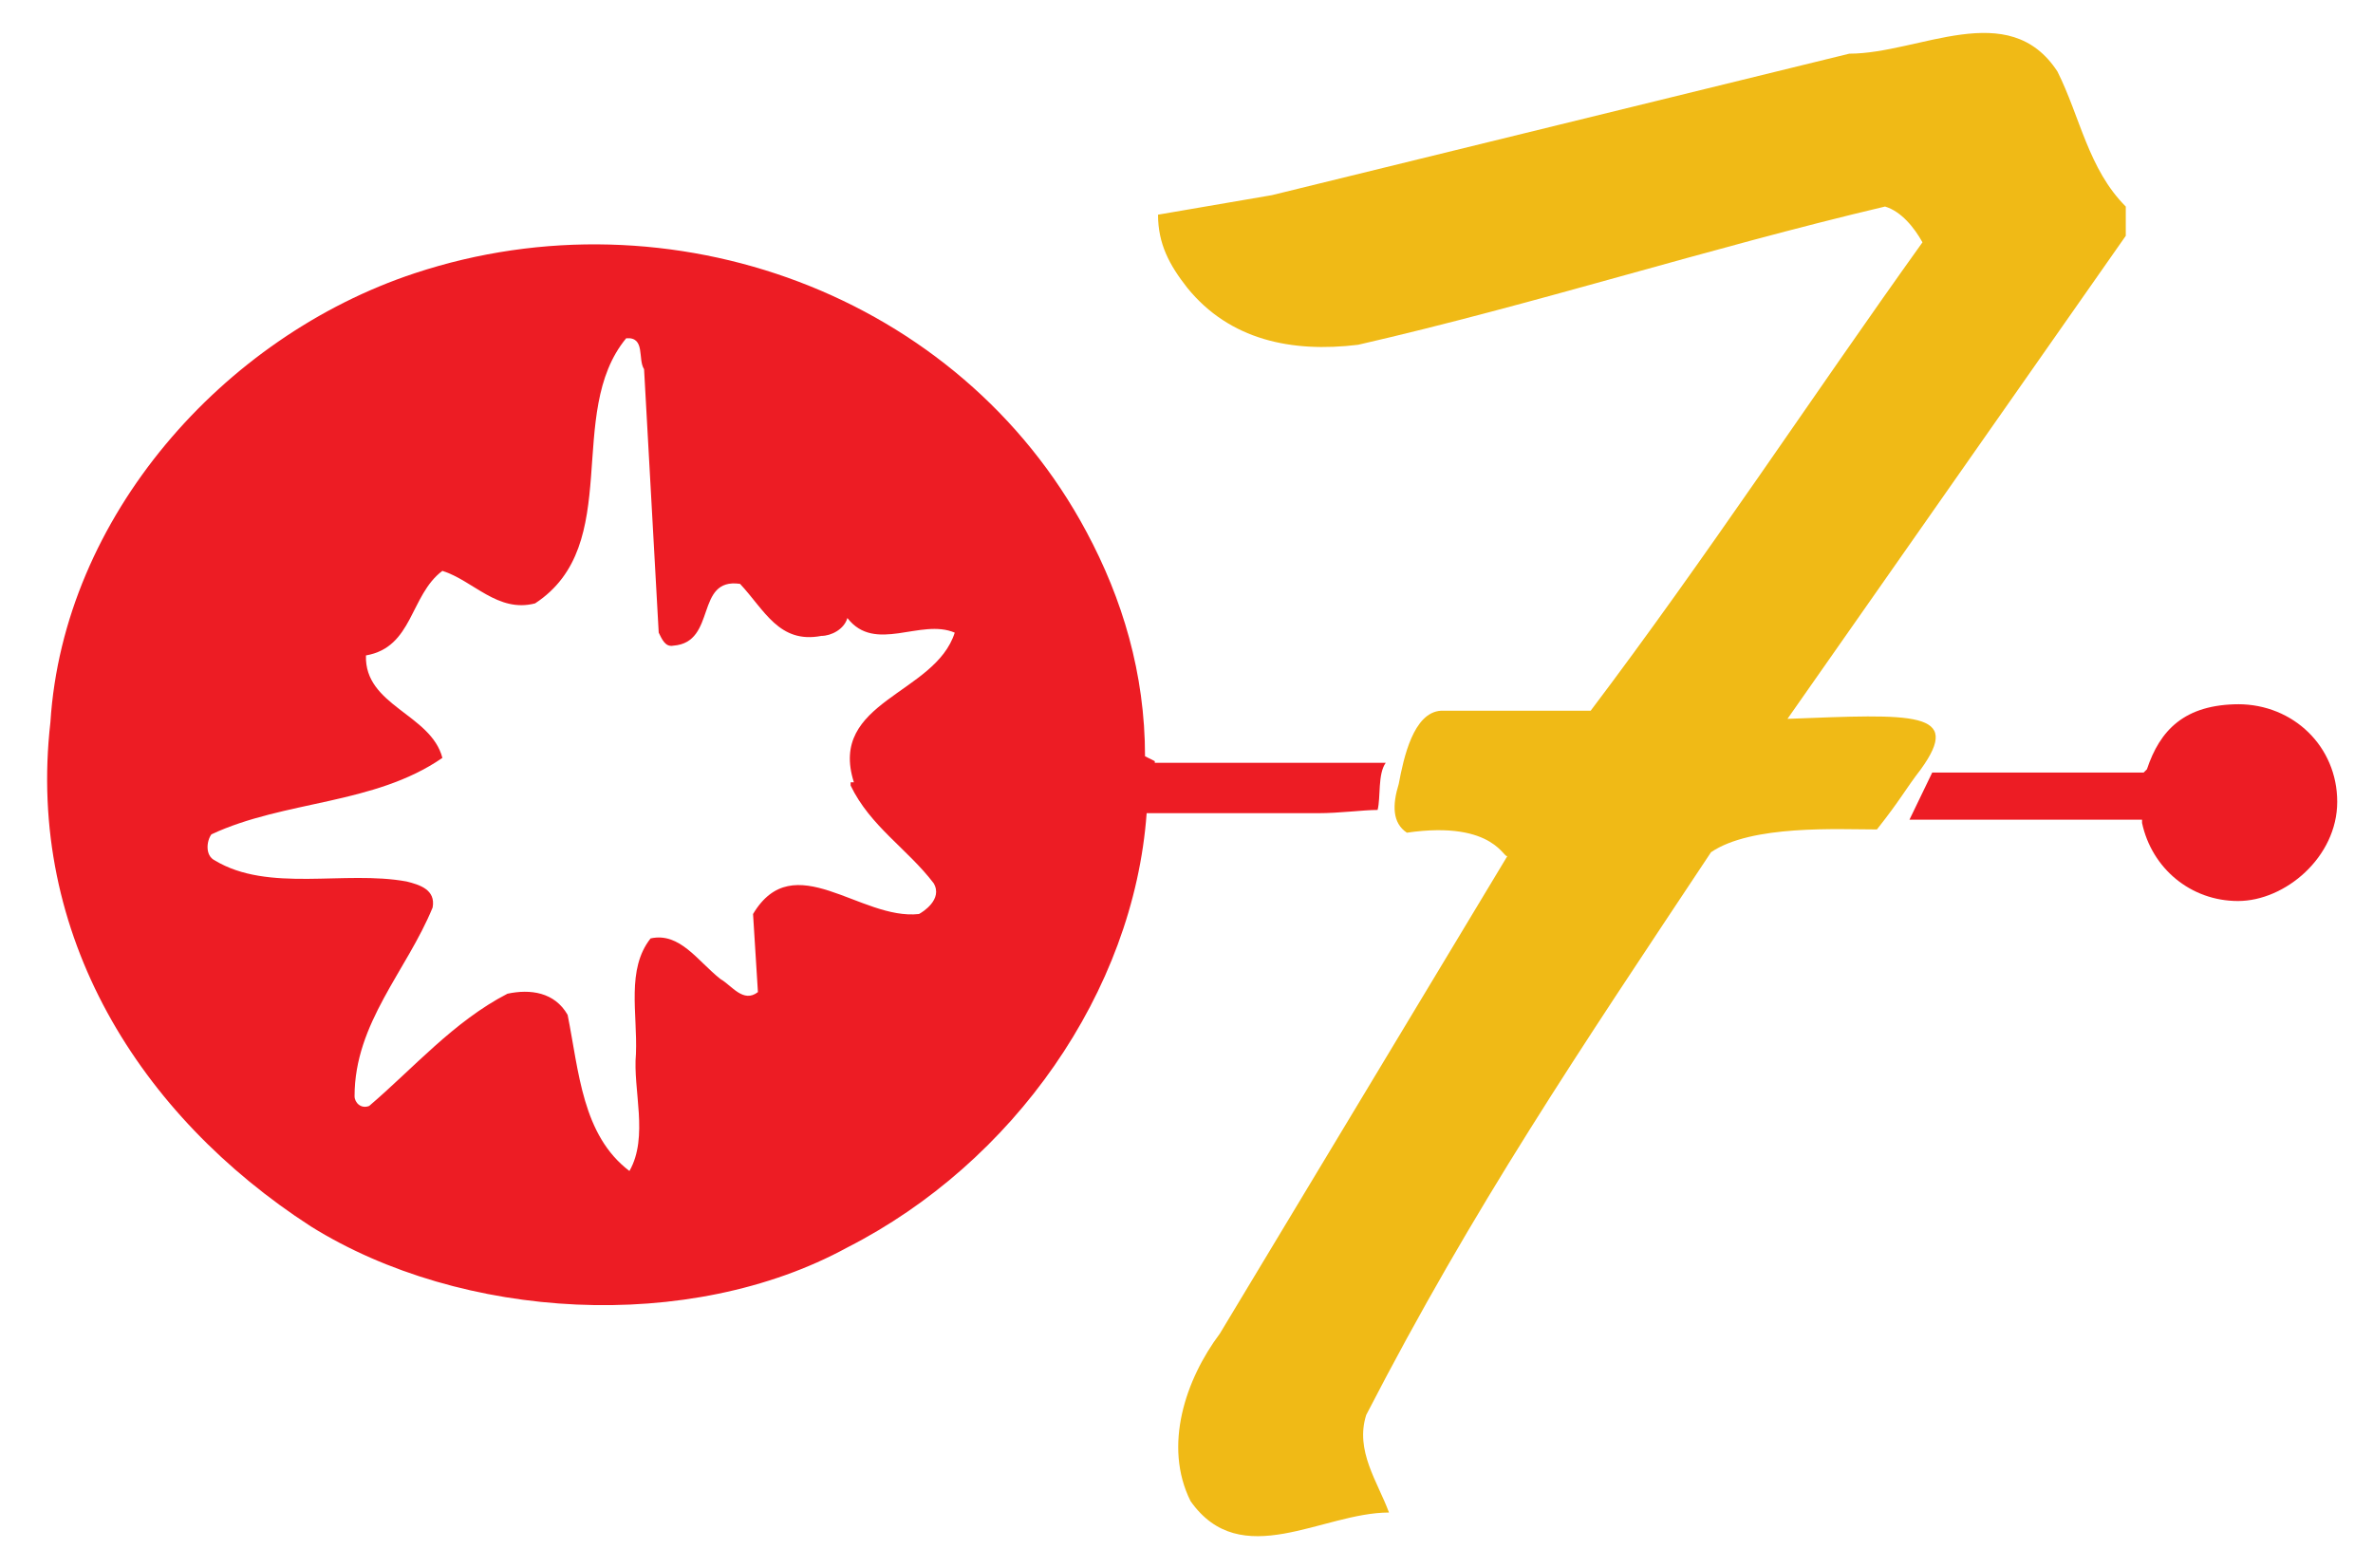
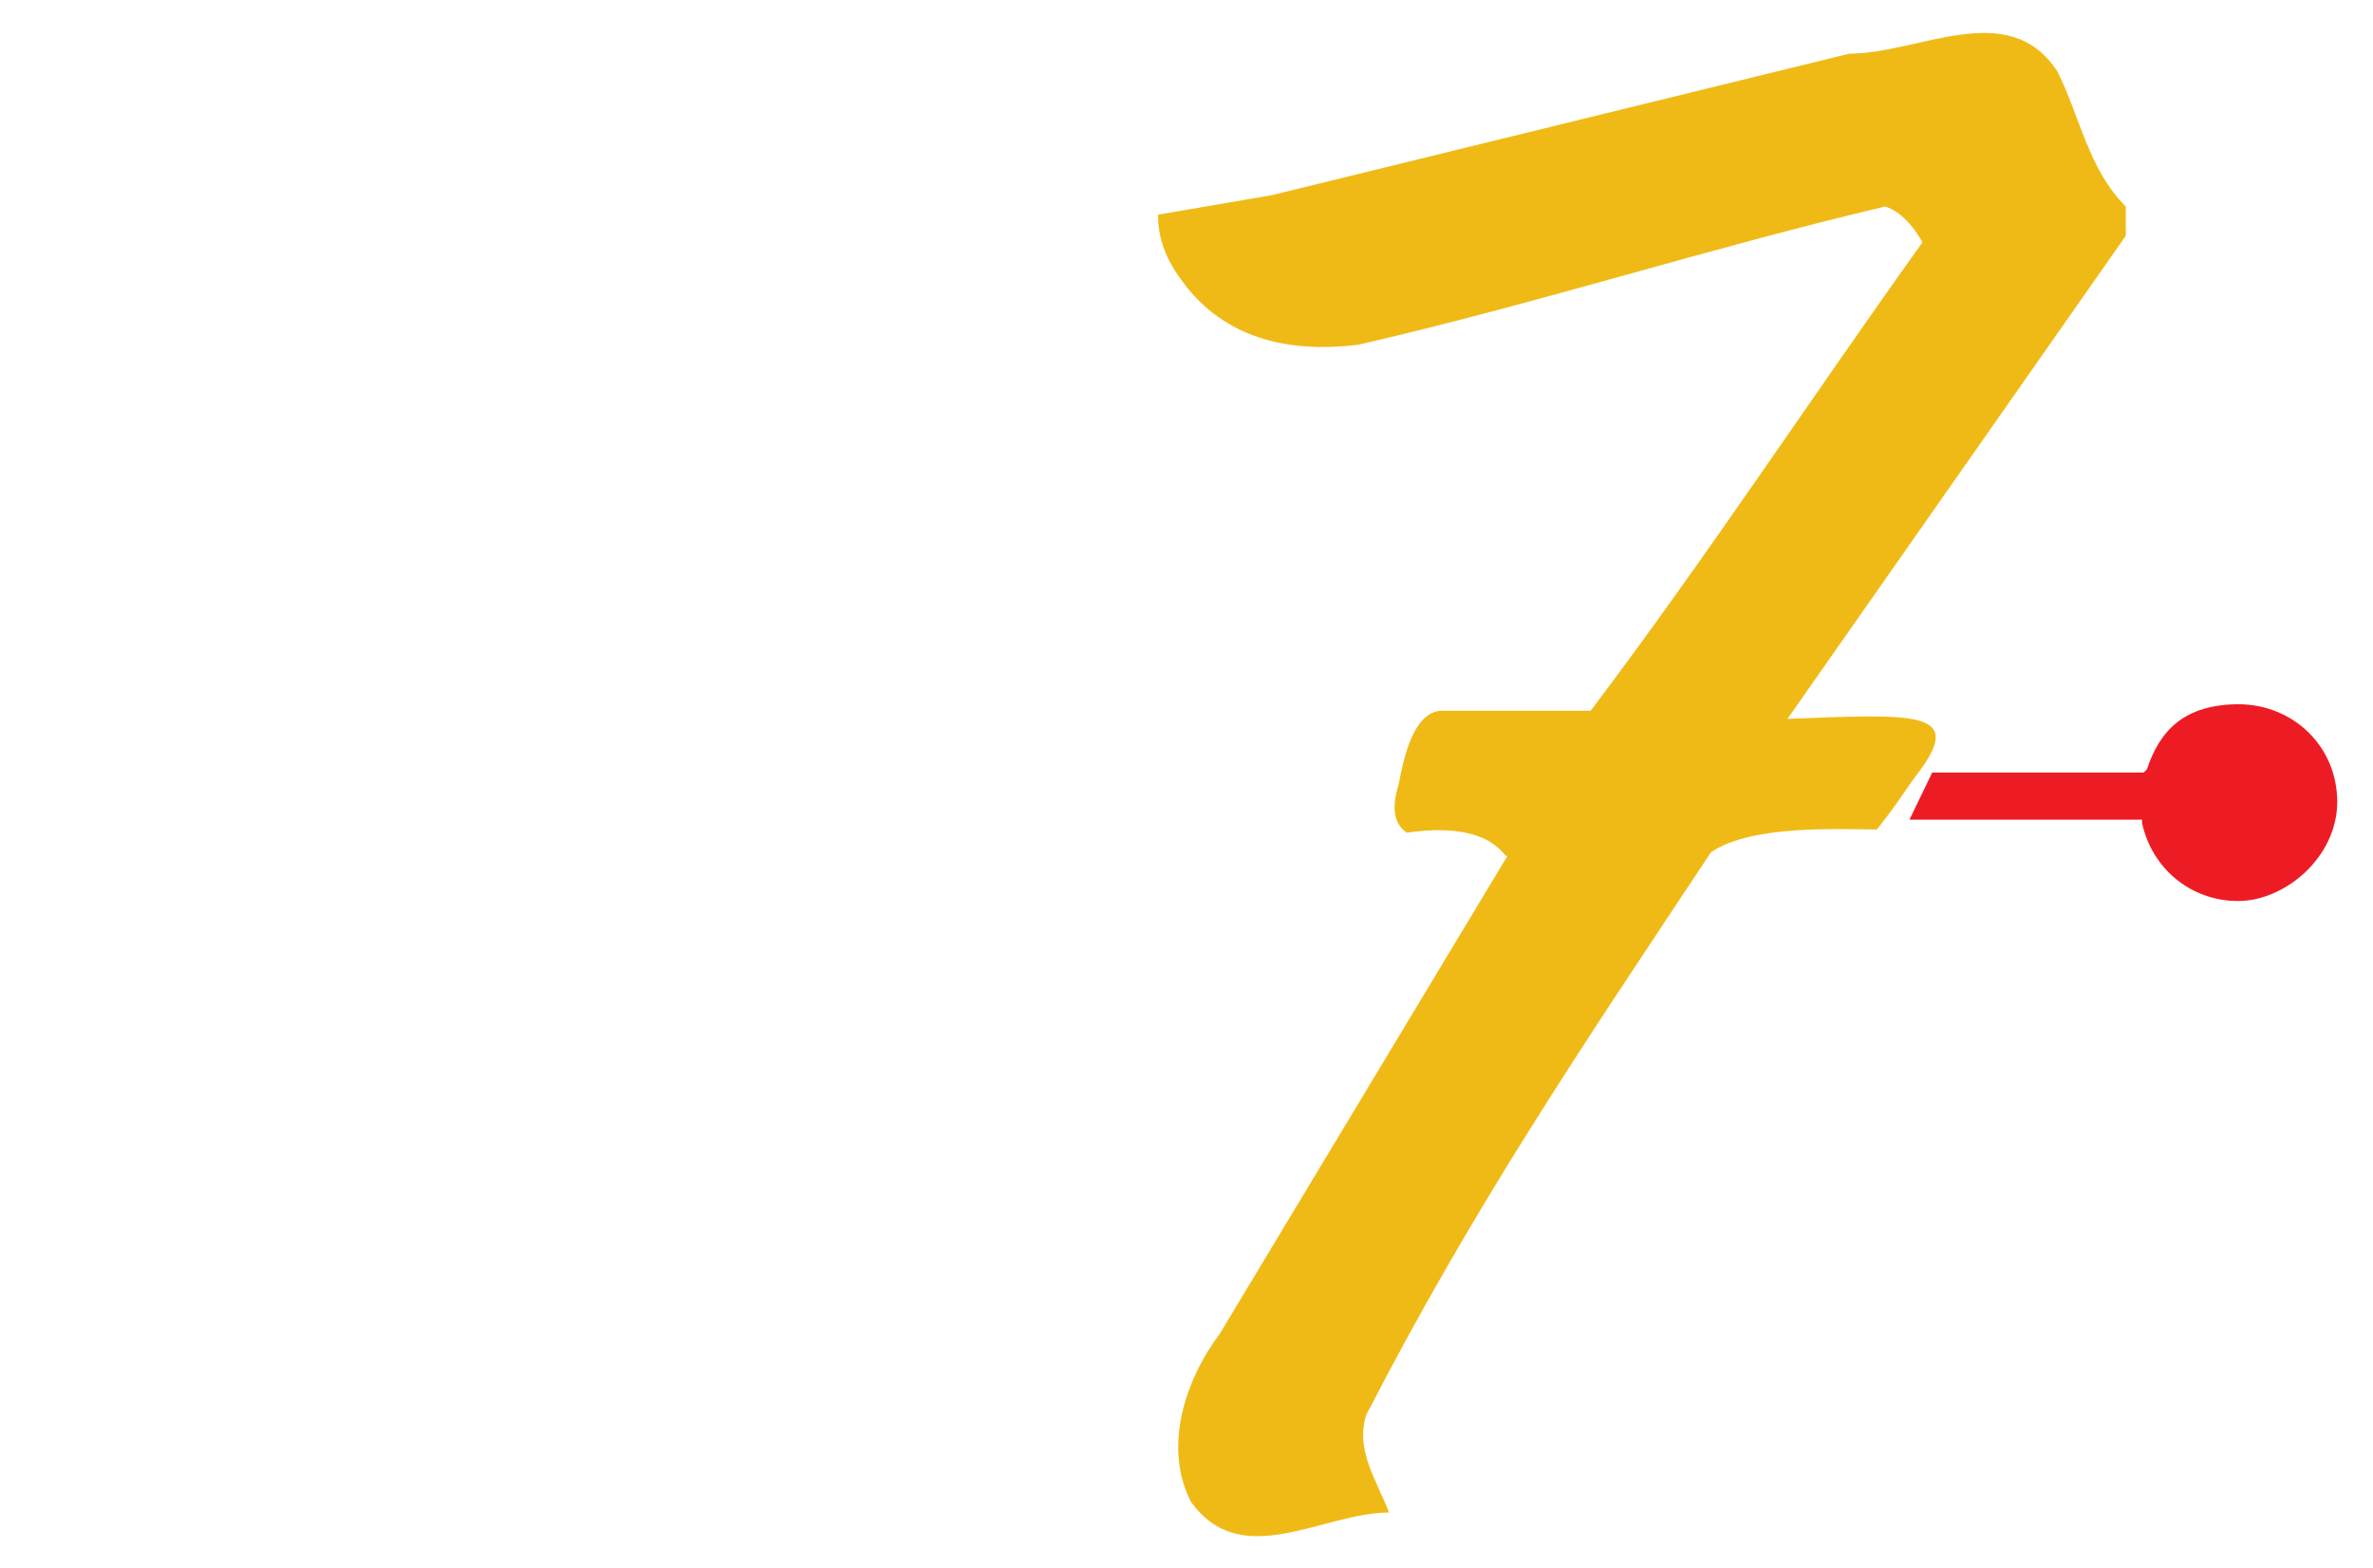
<svg xmlns="http://www.w3.org/2000/svg" version="1.1" viewBox="0 0 145.9 96.4">
  <defs>
    <style>
      .cls-1 {
        fill: #ed1c24;
      }

      .cls-1, .cls-2 {
        stroke-width: 0px;
      }

      .cls-2 {
        fill: #f0ba16;
      }
    </style>
  </defs>
  <g id="Layer_1" data-name="Layer 1">
    <path class="cls-2" d="M130.7,12.7v1.8l-20.8,29.7c7.8-.3,10.8-.5,8.2,3.1-1,1.3-1.2,1.8-2.7,3.7-2.4,0-7.7-.3-10.2,1.4-8.1,12.2-14.6,21.8-21.2,34.6-.7,2.2.7,4.1,1.4,6-4.1,0-9.1,3.7-12.2-.7-1.7-3.4-.3-7.5,1.8-10.3l17.7-29.4c-.2.4-.7-2.2-6.2-1.4-.9-.6-.9-1.7-.5-3,.3-1.6.9-4.4,2.6-4.5h9.2c7.1-9.4,13.6-19.3,20.4-28.8-.5-.9-1.3-1.9-2.3-2.2-11,2.6-21.5,6-32.4,8.5-4.1.5-7.9-.3-10.5-3.5-1.1-1.4-1.8-2.7-1.8-4.5l7-1.2L113.7,3.3c4.3,0,9.8-3.5,12.8,1.1,1.4,2.8,1.9,6,4.2,8.3h0Z" />
-     <path class="cls-1" d="M71,46.8l-.6-.3c0-5.1-1.4-9.7-3.6-13.8-7.8-14.6-25.6-21.1-41.3-15.9C13.7,20.7,3.9,31.8,3.1,44.4c-1.5,13.1,5.5,24.2,16,31,9.3,5.8,23.3,6.6,33,1.3,10.2-5.2,17.6-15.7,18.4-26.7h10.5c1.4,0,2.8-.2,3.7-.2.2-.8,0-2.2.5-2.9h-14.2ZM52.3,48.3c1.2,2.5,3.5,3.9,5.1,6,.6,1-.7,1.8-.9,1.9-3.6.4-7.7-4.2-10.2,0l.3,4.8c-.9.7-1.6-.4-2.3-.8-1.4-1.1-2.5-2.9-4.3-2.5-1.5,1.9-.8,4.6-.9,7.1-.2,2.2.8,5.1-.4,7.2-2.9-2.2-3.1-6.1-3.8-9.6-.8-1.4-2.3-1.6-3.7-1.3-3.3,1.7-5.8,4.6-8.5,6.9-.5.2-.9-.2-.9-.6,0-4.5,3.2-7.7,4.8-11.6.2-1.1-.8-1.4-1.6-1.6-3.8-.7-8.5.7-11.8-1.3-.6-.3-.5-1.2-.2-1.6,4.5-2.1,10-1.8,14.2-4.7-.7-2.7-4.8-3.2-4.7-6.3,2.9-.5,2.7-3.7,4.7-5.2,1.9.6,3.4,2.6,5.7,2,5.5-3.6,1.8-11.7,5.6-16.3,1.2-.1.7,1.3,1.1,1.9l.9,16.2c.2.4.4.9.9.8,2.7-.2,1.3-4.2,4.1-3.8,1.5,1.6,2.4,3.7,5,3.2.6,0,1.4-.4,1.6-1.1,1.7,2.2,4.5,0,6.6.9-1.2,3.8-7.8,4.2-6.2,9.2h-.2v.2Z" />
  </g>
  <g id="Layer_2" data-name="Layer 2">
    <path class="cls-1" d="M137.7,43.3c-3.4,0-4.9,1.6-5.7,4l-.2.2h0-13l-1.4,2.9h14.3v.2c.6,2.8,3,4.8,5.9,4.8s6.1-2.7,6.1-6.1-2.7-6-6.1-6Z" />
  </g>
</svg>